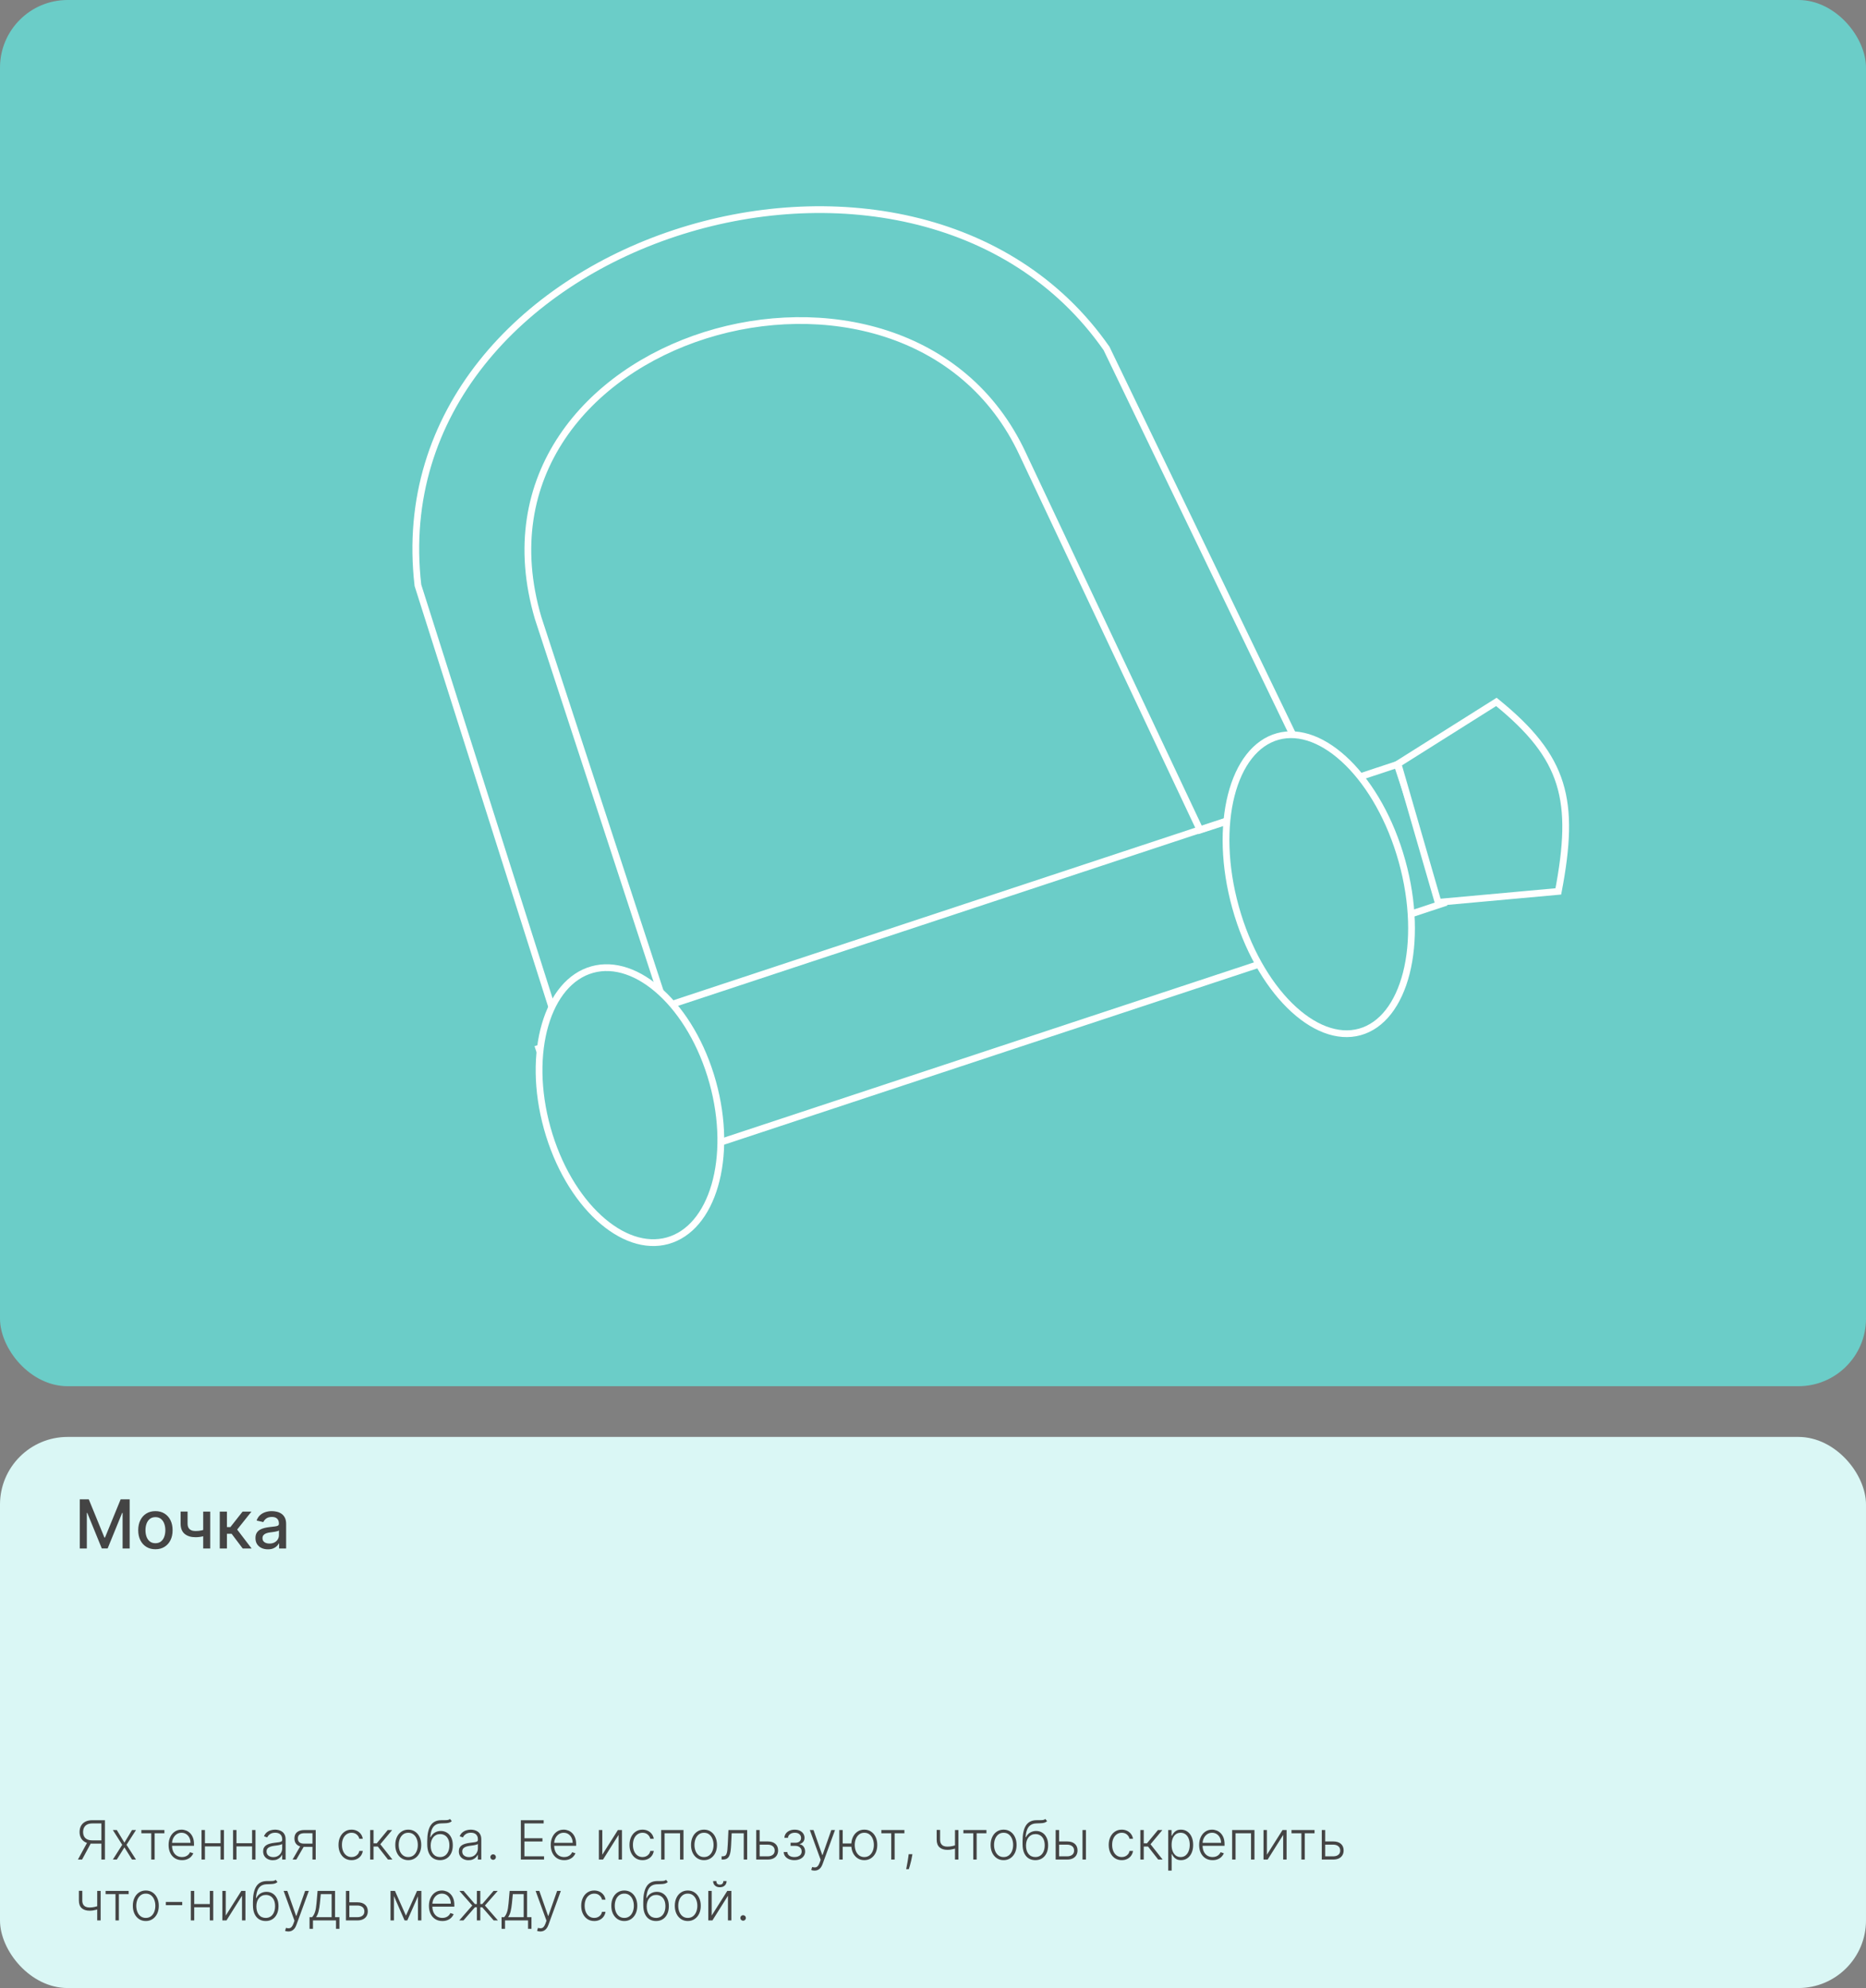
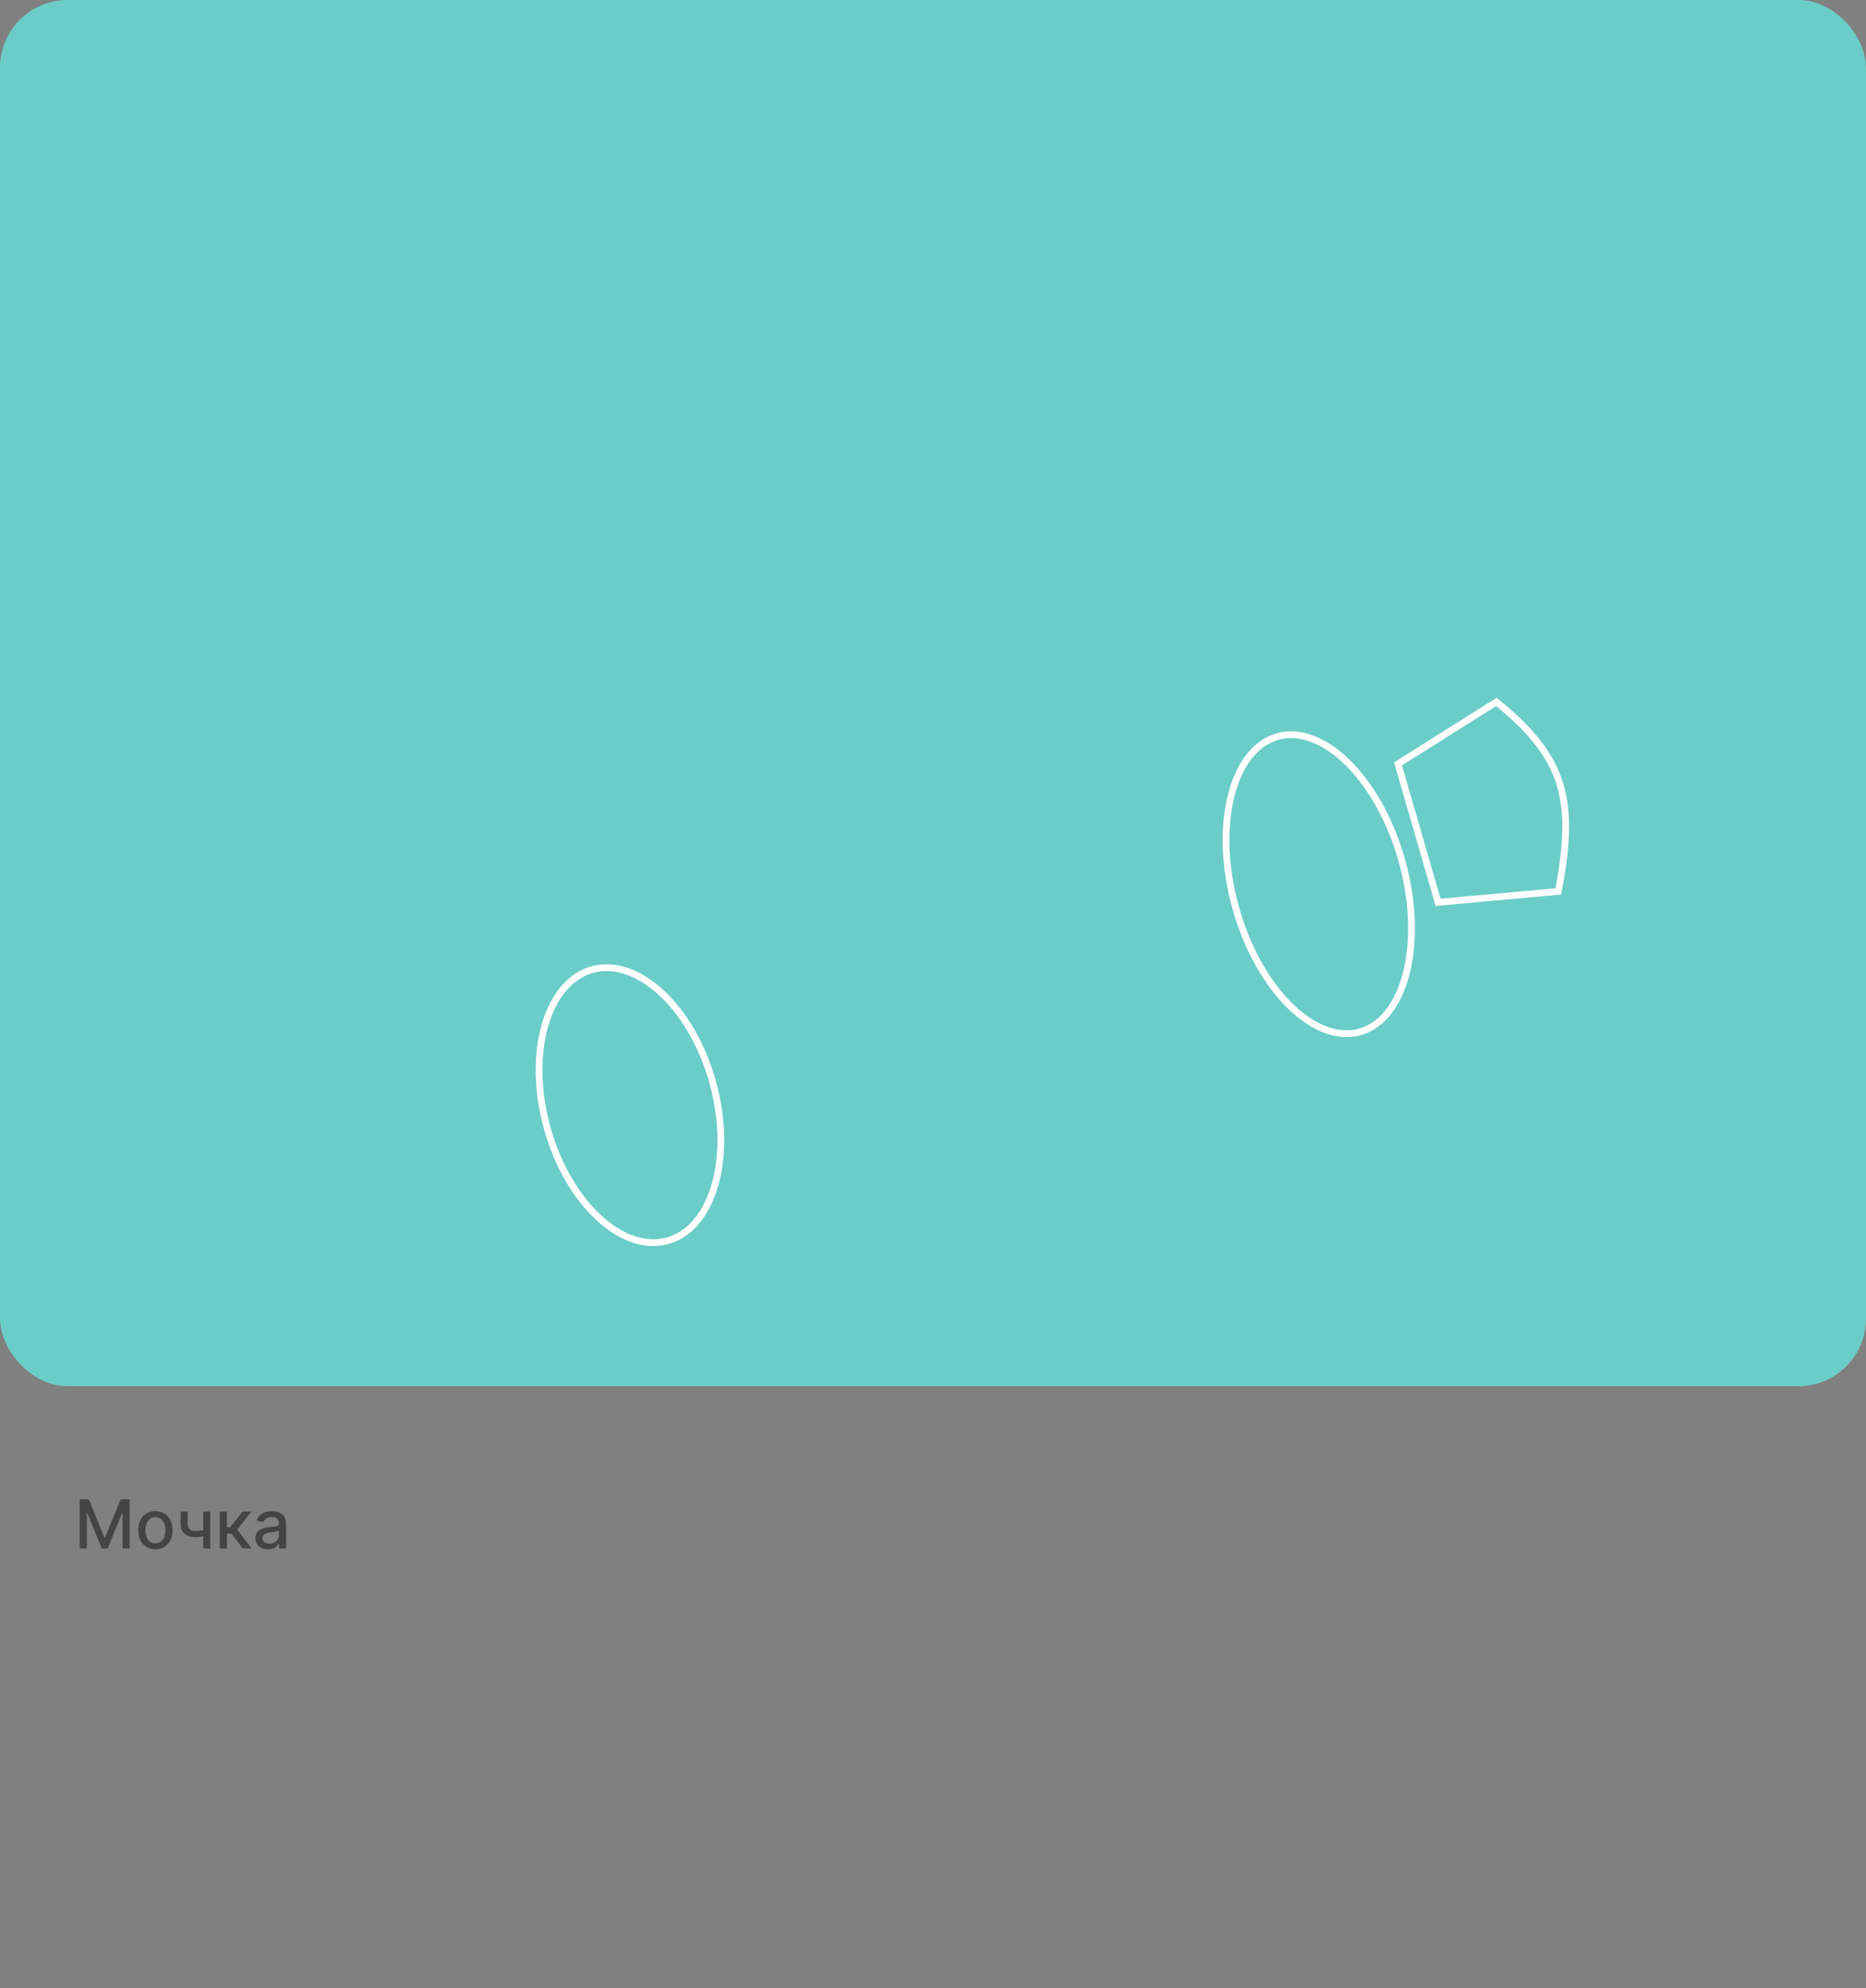
<svg xmlns="http://www.w3.org/2000/svg" width="552" height="588" viewBox="0 0 552 588" fill="none">
  <rect x="0" y="0" width="552" height="588" fill="#808080" stroke="none" />
-   <rect y="425" width="552" height="163" rx="20" fill="#DAF7F5" />
  <path d="M23.598 443.455H26.261L30.892 454.761H31.062L35.693 443.455H38.356V458H36.269V447.474H36.133L31.844 457.979H30.111L25.821 447.467H25.686V458H23.598V443.455ZM45.972 458.22C44.949 458.22 44.057 457.986 43.294 457.517C42.532 457.048 41.94 456.393 41.519 455.55C41.097 454.707 40.887 453.722 40.887 452.595C40.887 451.464 41.097 450.474 41.519 449.626C41.94 448.779 42.532 448.121 43.294 447.652C44.057 447.183 44.949 446.949 45.972 446.949C46.995 446.949 47.887 447.183 48.65 447.652C49.412 448.121 50.004 448.779 50.425 449.626C50.846 450.474 51.057 451.464 51.057 452.595C51.057 453.722 50.846 454.707 50.425 455.55C50.004 456.393 49.412 457.048 48.65 457.517C47.887 457.986 46.995 458.22 45.972 458.22ZM45.979 456.438C46.642 456.438 47.191 456.262 47.627 455.912C48.062 455.562 48.384 455.095 48.593 454.513C48.806 453.93 48.912 453.289 48.912 452.588C48.912 451.892 48.806 451.253 48.593 450.67C48.384 450.083 48.062 449.612 47.627 449.257C47.191 448.902 46.642 448.724 45.979 448.724C45.311 448.724 44.758 448.902 44.317 449.257C43.882 449.612 43.557 450.083 43.344 450.67C43.136 451.253 43.032 451.892 43.032 452.588C43.032 453.289 43.136 453.93 43.344 454.513C43.557 455.095 43.882 455.562 44.317 455.912C44.758 456.262 45.311 456.438 45.979 456.438ZM62.185 447.091V458H60.111V447.091H62.185ZM61.283 452.155V453.987C60.956 454.12 60.61 454.238 60.246 454.342C59.881 454.442 59.498 454.52 59.095 454.577C58.693 454.634 58.274 454.662 57.838 454.662C56.489 454.662 55.416 454.333 54.621 453.675C53.825 453.012 53.428 451.999 53.428 450.635V447.07H55.494V450.635C55.494 451.151 55.589 451.57 55.778 451.892C55.968 452.214 56.238 452.451 56.588 452.602C56.938 452.754 57.355 452.83 57.838 452.83C58.477 452.83 59.067 452.77 59.606 452.652C60.151 452.529 60.71 452.363 61.283 452.155ZM65.01 458V447.091H67.133V451.665H68.156L71.757 447.091H74.385L70.159 452.396L74.434 458H71.799L68.511 453.639H67.133V458H65.01ZM79.258 458.241C78.567 458.241 77.942 458.114 77.383 457.858C76.825 457.598 76.382 457.221 76.055 456.729C75.733 456.236 75.572 455.633 75.572 454.918C75.572 454.302 75.691 453.795 75.928 453.398C76.164 453 76.484 452.685 76.886 452.453C77.289 452.221 77.739 452.046 78.236 451.928C78.733 451.809 79.24 451.719 79.756 451.658C80.409 451.582 80.939 451.52 81.347 451.473C81.754 451.421 82.05 451.338 82.234 451.224C82.419 451.111 82.511 450.926 82.511 450.67V450.621C82.511 450 82.336 449.52 81.986 449.179C81.64 448.838 81.124 448.668 80.438 448.668C79.722 448.668 79.159 448.826 78.747 449.143C78.34 449.456 78.058 449.804 77.902 450.188L75.906 449.733C76.143 449.07 76.489 448.535 76.943 448.128C77.403 447.716 77.93 447.418 78.527 447.233C79.124 447.044 79.751 446.949 80.409 446.949C80.845 446.949 81.306 447.001 81.794 447.105C82.287 447.205 82.746 447.389 83.172 447.659C83.603 447.929 83.956 448.315 84.23 448.817C84.505 449.314 84.642 449.96 84.642 450.756V458H82.568V456.509H82.483C82.346 456.783 82.14 457.053 81.865 457.318C81.59 457.583 81.238 457.804 80.807 457.979C80.376 458.154 79.86 458.241 79.258 458.241ZM79.72 456.537C80.307 456.537 80.809 456.421 81.226 456.189C81.647 455.957 81.967 455.654 82.185 455.28C82.407 454.901 82.519 454.496 82.519 454.065V452.659C82.443 452.735 82.296 452.806 82.078 452.872C81.865 452.934 81.621 452.988 81.347 453.036C81.072 453.078 80.805 453.118 80.544 453.156C80.284 453.189 80.066 453.218 79.891 453.241C79.479 453.294 79.102 453.381 78.761 453.504C78.425 453.627 78.155 453.805 77.952 454.037C77.753 454.264 77.653 454.567 77.653 454.946C77.653 455.472 77.847 455.869 78.236 456.139C78.624 456.404 79.119 456.537 79.72 456.537Z" fill="#444444" />
-   <path d="M31.046 550H29.983V539.318H27.318C26.704 539.318 26.195 539.422 25.79 539.631C25.388 539.839 25.087 540.134 24.886 540.517C24.686 540.896 24.585 541.339 24.585 541.847C24.585 542.354 24.684 542.794 24.881 543.165C25.081 543.536 25.383 543.822 25.784 544.023C26.189 544.223 26.695 544.324 27.301 544.324H30.472V545.295H27.273C26.454 545.295 25.769 545.15 25.216 544.858C24.663 544.566 24.244 544.161 23.96 543.642C23.68 543.123 23.54 542.525 23.54 541.847C23.54 541.169 23.68 540.568 23.96 540.045C24.244 539.519 24.663 539.108 25.216 538.812C25.773 538.513 26.464 538.364 27.29 538.364H31.046V550ZM25.915 544.75H27.114L24.278 550H23.051L25.915 544.75ZM34.554 541.273L36.804 544.994L39.054 541.273H40.23L37.423 545.636L40.23 550H39.054L36.804 546.398L34.554 550H33.383L36.156 545.636L33.383 541.273H34.554ZM41.817 542.227V541.273H48.635V542.227H45.749V550H44.737V542.227H41.817ZM53.848 550.182C53.034 550.182 52.329 549.992 51.734 549.614C51.14 549.231 50.679 548.703 50.354 548.028C50.032 547.35 49.871 546.57 49.871 545.688C49.871 544.809 50.032 544.028 50.354 543.347C50.679 542.661 51.128 542.125 51.7 541.739C52.276 541.348 52.941 541.153 53.695 541.153C54.168 541.153 54.624 541.241 55.064 541.415C55.503 541.585 55.897 541.848 56.246 542.205C56.598 542.557 56.876 543.002 57.081 543.54C57.285 544.074 57.388 544.706 57.388 545.438V545.938H50.57V545.045H56.354C56.354 544.485 56.24 543.981 56.013 543.534C55.789 543.083 55.477 542.727 55.075 542.466C54.678 542.205 54.217 542.074 53.695 542.074C53.142 542.074 52.655 542.222 52.234 542.517C51.814 542.812 51.484 543.203 51.246 543.688C51.011 544.172 50.892 544.703 50.888 545.278V545.812C50.888 546.506 51.007 547.112 51.246 547.631C51.488 548.146 51.831 548.545 52.274 548.83C52.717 549.114 53.242 549.256 53.848 549.256C54.261 549.256 54.623 549.191 54.933 549.062C55.248 548.934 55.511 548.761 55.723 548.545C55.939 548.326 56.102 548.085 56.212 547.824L57.172 548.136C57.039 548.504 56.822 548.843 56.519 549.153C56.219 549.464 55.844 549.714 55.394 549.903C54.947 550.089 54.431 550.182 53.848 550.182ZM65.508 545.165V546.119H60.378V545.165H65.508ZM60.628 541.273V550H59.617V541.273H60.628ZM66.253 541.273V550H65.242V541.273H66.253ZM74.837 545.165V546.119H69.706V545.165H74.837ZM69.956 541.273V550H68.945V541.273H69.956ZM75.581 541.273V550H74.57V541.273H75.581ZM80.71 550.199C80.184 550.199 79.703 550.097 79.267 549.892C78.831 549.684 78.485 549.384 78.227 548.994C77.97 548.6 77.841 548.123 77.841 547.562C77.841 547.131 77.922 546.767 78.085 546.472C78.248 546.176 78.479 545.934 78.778 545.744C79.078 545.555 79.432 545.405 79.841 545.295C80.25 545.186 80.701 545.1 81.193 545.04C81.682 544.979 82.095 544.926 82.432 544.881C82.773 544.835 83.032 544.763 83.21 544.665C83.388 544.566 83.477 544.407 83.477 544.188V543.983C83.477 543.388 83.299 542.92 82.943 542.58C82.591 542.235 82.083 542.062 81.421 542.062C80.792 542.062 80.278 542.201 79.881 542.477C79.487 542.754 79.21 543.08 79.051 543.455L78.091 543.108C78.288 542.631 78.561 542.25 78.909 541.966C79.258 541.678 79.648 541.472 80.079 541.347C80.511 541.218 80.949 541.153 81.392 541.153C81.725 541.153 82.072 541.197 82.432 541.284C82.796 541.371 83.133 541.523 83.443 541.739C83.754 541.951 84.006 542.248 84.199 542.631C84.392 543.009 84.489 543.491 84.489 544.074V550H83.477V548.619H83.415C83.294 548.877 83.114 549.127 82.875 549.369C82.636 549.612 82.337 549.811 81.977 549.966C81.617 550.121 81.195 550.199 80.71 550.199ZM80.847 549.273C81.385 549.273 81.85 549.153 82.244 548.915C82.638 548.676 82.941 548.36 83.153 547.966C83.369 547.568 83.477 547.131 83.477 546.653V545.392C83.401 545.464 83.275 545.528 83.097 545.585C82.922 545.642 82.72 545.693 82.489 545.739C82.261 545.78 82.034 545.816 81.807 545.847C81.579 545.877 81.375 545.903 81.193 545.926C80.701 545.987 80.28 546.081 79.932 546.21C79.583 546.339 79.316 546.517 79.131 546.744C78.945 546.968 78.852 547.256 78.852 547.608C78.852 548.138 79.042 548.549 79.421 548.841C79.799 549.129 80.275 549.273 80.847 549.273ZM92.429 550V542.21H90.026C89.401 542.214 88.925 542.345 88.599 542.602C88.278 542.86 88.117 543.244 88.117 543.756C88.117 544.267 88.27 544.652 88.577 544.909C88.883 545.163 89.331 545.29 89.918 545.29H92.713V546.244H89.918C89.315 546.244 88.804 546.148 88.383 545.955C87.967 545.761 87.649 545.479 87.429 545.108C87.209 544.737 87.099 544.286 87.099 543.756C87.099 543.222 87.211 542.771 87.435 542.403C87.662 542.032 87.993 541.752 88.429 541.562C88.868 541.369 89.401 541.273 90.026 541.273H93.395V550H92.429ZM86.548 550L89.06 545.659H90.168L87.656 550H86.548ZM103.994 550.182C103.214 550.182 102.534 549.987 101.955 549.597C101.379 549.206 100.932 548.672 100.614 547.994C100.295 547.316 100.136 546.544 100.136 545.676C100.136 544.801 100.297 544.023 100.619 543.341C100.945 542.659 101.396 542.125 101.972 541.739C102.547 541.348 103.216 541.153 103.977 541.153C104.561 541.153 105.089 541.267 105.562 541.494C106.036 541.718 106.426 542.034 106.733 542.443C107.044 542.848 107.239 543.322 107.318 543.864H106.295C106.189 543.371 105.934 542.951 105.528 542.602C105.127 542.25 104.616 542.074 103.994 542.074C103.438 542.074 102.945 542.225 102.517 542.528C102.089 542.828 101.754 543.246 101.511 543.784C101.273 544.318 101.153 544.937 101.153 545.642C101.153 546.35 101.271 546.977 101.506 547.523C101.741 548.064 102.07 548.489 102.494 548.795C102.922 549.102 103.422 549.256 103.994 549.256C104.381 549.256 104.733 549.184 105.051 549.04C105.373 548.892 105.642 548.684 105.858 548.415C106.078 548.146 106.225 547.826 106.301 547.455H107.324C107.248 547.981 107.061 548.451 106.761 548.864C106.466 549.273 106.081 549.595 105.608 549.83C105.138 550.064 104.6 550.182 103.994 550.182ZM109.491 550V541.273H110.503V545.199H111.452L114.696 541.273H116.003L112.503 545.472L116.082 550H114.776L111.764 546.153H110.503V550H109.491ZM120.774 550.182C120.02 550.182 119.354 549.991 118.774 549.608C118.198 549.225 117.748 548.697 117.422 548.023C117.096 547.345 116.933 546.562 116.933 545.676C116.933 544.782 117.096 543.996 117.422 543.318C117.748 542.636 118.198 542.106 118.774 541.727C119.354 541.345 120.02 541.153 120.774 541.153C121.528 541.153 122.193 541.345 122.768 541.727C123.344 542.11 123.795 542.64 124.121 543.318C124.45 543.996 124.615 544.782 124.615 545.676C124.615 546.562 124.452 547.345 124.126 548.023C123.801 548.697 123.348 549.225 122.768 549.608C122.193 549.991 121.528 550.182 120.774 550.182ZM120.774 549.256C121.38 549.256 121.893 549.093 122.314 548.767C122.734 548.441 123.053 548.008 123.268 547.466C123.488 546.924 123.598 546.328 123.598 545.676C123.598 545.025 123.488 544.426 123.268 543.881C123.053 543.335 122.734 542.898 122.314 542.568C121.893 542.239 121.38 542.074 120.774 542.074C120.172 542.074 119.659 542.239 119.234 542.568C118.814 542.898 118.494 543.335 118.274 543.881C118.058 544.426 117.95 545.025 117.95 545.676C117.95 546.328 118.058 546.924 118.274 547.466C118.494 548.008 118.814 548.441 119.234 548.767C119.655 549.093 120.168 549.256 120.774 549.256ZM133.119 538L133.648 538.642C133.409 538.873 133.123 539.032 132.79 539.119C132.46 539.203 132.091 539.25 131.682 539.261C131.277 539.273 130.839 539.29 130.369 539.312C129.695 539.347 129.14 539.523 128.705 539.841C128.269 540.155 127.938 540.61 127.71 541.205C127.487 541.795 127.347 542.517 127.29 543.369H127.403C127.695 542.775 128.106 542.322 128.636 542.011C129.17 541.701 129.758 541.545 130.398 541.545C131.068 541.545 131.67 541.71 132.205 542.04C132.742 542.366 133.167 542.845 133.477 543.477C133.792 544.106 133.949 544.873 133.949 545.778C133.949 546.672 133.792 547.451 133.477 548.114C133.163 548.773 132.723 549.282 132.159 549.642C131.595 550.002 130.934 550.182 130.176 550.182C129.415 550.182 128.748 550.004 128.176 549.648C127.608 549.288 127.167 548.759 126.852 548.062C126.542 547.362 126.386 546.5 126.386 545.477V544.562C126.386 542.528 126.708 540.998 127.352 539.972C127.996 538.945 128.987 538.409 130.324 538.364C130.756 538.348 131.148 538.345 131.5 538.352C131.852 538.356 132.163 538.339 132.432 538.301C132.701 538.259 132.93 538.159 133.119 538ZM130.176 549.256C130.741 549.256 131.229 549.114 131.642 548.83C132.055 548.542 132.373 548.136 132.597 547.614C132.824 547.091 132.938 546.479 132.938 545.778C132.938 545.081 132.822 544.487 132.591 543.994C132.364 543.502 132.045 543.125 131.636 542.864C131.227 542.602 130.748 542.472 130.199 542.472C129.767 542.472 129.379 542.555 129.034 542.722C128.693 542.884 128.402 543.117 128.159 543.42C127.917 543.723 127.731 544.08 127.602 544.489C127.473 544.898 127.407 545.347 127.403 545.835C127.403 546.892 127.65 547.727 128.142 548.341C128.638 548.951 129.316 549.256 130.176 549.256ZM138.601 550.199C138.074 550.199 137.593 550.097 137.158 549.892C136.722 549.684 136.375 549.384 136.118 548.994C135.86 548.6 135.732 548.123 135.732 547.562C135.732 547.131 135.813 546.767 135.976 546.472C136.139 546.176 136.37 545.934 136.669 545.744C136.968 545.555 137.322 545.405 137.732 545.295C138.141 545.186 138.591 545.1 139.084 545.04C139.572 544.979 139.985 544.926 140.322 544.881C140.663 544.835 140.923 544.763 141.101 544.665C141.279 544.566 141.368 544.407 141.368 544.188V543.983C141.368 543.388 141.19 542.92 140.834 542.58C140.482 542.235 139.974 542.062 139.311 542.062C138.682 542.062 138.169 542.201 137.771 542.477C137.377 542.754 137.101 543.08 136.942 543.455L135.982 543.108C136.179 542.631 136.451 542.25 136.8 541.966C137.148 541.678 137.538 541.472 137.97 541.347C138.402 541.218 138.839 541.153 139.283 541.153C139.616 541.153 139.963 541.197 140.322 541.284C140.686 541.371 141.023 541.523 141.334 541.739C141.644 541.951 141.896 542.248 142.089 542.631C142.283 543.009 142.379 543.491 142.379 544.074V550H141.368V548.619H141.305C141.184 548.877 141.004 549.127 140.766 549.369C140.527 549.612 140.228 549.811 139.868 549.966C139.508 550.121 139.086 550.199 138.601 550.199ZM138.737 549.273C139.275 549.273 139.741 549.153 140.135 548.915C140.529 548.676 140.832 548.36 141.044 547.966C141.26 547.568 141.368 547.131 141.368 546.653V545.392C141.292 545.464 141.165 545.528 140.987 545.585C140.813 545.642 140.61 545.693 140.379 545.739C140.152 545.78 139.925 545.816 139.697 545.847C139.47 545.877 139.266 545.903 139.084 545.926C138.591 545.987 138.171 546.081 137.822 546.21C137.474 546.339 137.207 546.517 137.021 546.744C136.836 546.968 136.743 547.256 136.743 547.608C136.743 548.138 136.932 548.549 137.311 548.841C137.69 549.129 138.165 549.273 138.737 549.273ZM145.876 550.085C145.653 550.085 145.46 550.006 145.297 549.847C145.138 549.684 145.058 549.491 145.058 549.267C145.058 549.04 145.138 548.847 145.297 548.688C145.46 548.528 145.653 548.449 145.876 548.449C146.104 548.449 146.297 548.528 146.456 548.688C146.615 548.847 146.695 549.04 146.695 549.267C146.695 549.415 146.657 549.551 146.581 549.676C146.509 549.801 146.411 549.902 146.286 549.977C146.164 550.049 146.028 550.085 145.876 550.085ZM154.077 550V538.364H160.827V539.318H155.139V543.699H160.469V544.653H155.139V549.045H160.94V550H154.077ZM166.895 550.182C166.08 550.182 165.376 549.992 164.781 549.614C164.187 549.231 163.726 548.703 163.401 548.028C163.079 547.35 162.918 546.57 162.918 545.688C162.918 544.809 163.079 544.028 163.401 543.347C163.726 542.661 164.175 542.125 164.747 541.739C165.323 541.348 165.988 541.153 166.741 541.153C167.215 541.153 167.671 541.241 168.111 541.415C168.55 541.585 168.944 541.848 169.293 542.205C169.645 542.557 169.923 543.002 170.128 543.54C170.332 544.074 170.435 544.706 170.435 545.438V545.938H163.616V545.045H169.401C169.401 544.485 169.287 543.981 169.06 543.534C168.836 543.083 168.524 542.727 168.122 542.466C167.724 542.205 167.264 542.074 166.741 542.074C166.188 542.074 165.702 542.222 165.281 542.517C164.861 542.812 164.531 543.203 164.293 543.688C164.058 544.172 163.938 544.703 163.935 545.278V545.812C163.935 546.506 164.054 547.112 164.293 547.631C164.535 548.146 164.878 548.545 165.321 548.83C165.764 549.114 166.289 549.256 166.895 549.256C167.308 549.256 167.67 549.191 167.98 549.062C168.295 548.934 168.558 548.761 168.77 548.545C168.986 548.326 169.149 548.085 169.259 547.824L170.219 548.136C170.086 548.504 169.868 548.843 169.565 549.153C169.266 549.464 168.891 549.714 168.44 549.903C167.993 550.089 167.478 550.182 166.895 550.182ZM178.175 548.562L182.783 541.273H183.993V550H182.982V542.71L178.391 550H177.163V541.273H178.175V548.562ZM190.072 550.182C189.292 550.182 188.612 549.987 188.033 549.597C187.457 549.206 187.01 548.672 186.692 547.994C186.374 547.316 186.214 546.544 186.214 545.676C186.214 544.801 186.375 544.023 186.697 543.341C187.023 542.659 187.474 542.125 188.05 541.739C188.625 541.348 189.294 541.153 190.055 541.153C190.639 541.153 191.167 541.267 191.641 541.494C192.114 541.718 192.504 542.034 192.811 542.443C193.122 542.848 193.317 543.322 193.396 543.864H192.374C192.268 543.371 192.012 542.951 191.607 542.602C191.205 542.25 190.694 542.074 190.072 542.074C189.516 542.074 189.023 542.225 188.595 542.528C188.167 542.828 187.832 543.246 187.589 543.784C187.351 544.318 187.232 544.937 187.232 545.642C187.232 546.35 187.349 546.977 187.584 547.523C187.819 548.064 188.148 548.489 188.572 548.795C189 549.102 189.5 549.256 190.072 549.256C190.459 549.256 190.811 549.184 191.129 549.04C191.451 548.892 191.72 548.684 191.936 548.415C192.156 548.146 192.304 547.826 192.379 547.455H193.402C193.326 547.981 193.139 548.451 192.839 548.864C192.544 549.273 192.16 549.595 191.686 549.83C191.216 550.064 190.679 550.182 190.072 550.182ZM195.581 550V541.273H202.189V550H201.172V542.227H196.598V550H195.581ZM208.259 550.182C207.505 550.182 206.838 549.991 206.259 549.608C205.683 549.225 205.232 548.697 204.906 548.023C204.58 547.345 204.418 546.562 204.418 545.676C204.418 544.782 204.58 543.996 204.906 543.318C205.232 542.636 205.683 542.106 206.259 541.727C206.838 541.345 207.505 541.153 208.259 541.153C209.012 541.153 209.677 541.345 210.253 541.727C210.829 542.11 211.279 542.64 211.605 543.318C211.935 543.996 212.099 544.782 212.099 545.676C212.099 546.562 211.937 547.345 211.611 548.023C211.285 548.697 210.832 549.225 210.253 549.608C209.677 549.991 209.012 550.182 208.259 550.182ZM208.259 549.256C208.865 549.256 209.378 549.093 209.798 548.767C210.219 548.441 210.537 548.008 210.753 547.466C210.973 546.924 211.082 546.328 211.082 545.676C211.082 545.025 210.973 544.426 210.753 543.881C210.537 543.335 210.219 542.898 209.798 542.568C209.378 542.239 208.865 542.074 208.259 542.074C207.656 542.074 207.143 542.239 206.719 542.568C206.298 542.898 205.978 543.335 205.759 543.881C205.543 544.426 205.435 545.025 205.435 545.676C205.435 546.328 205.543 546.924 205.759 547.466C205.978 548.008 206.298 548.441 206.719 548.767C207.139 549.093 207.652 549.256 208.259 549.256ZM213.462 550V549.045H213.734C214.045 549.045 214.295 548.989 214.484 548.875C214.678 548.758 214.827 548.561 214.933 548.284C215.039 548.008 215.119 547.631 215.172 547.153C215.225 546.676 215.267 546.078 215.297 545.358L215.484 541.273H221.03V550H220.013V542.227H216.445L216.28 545.699C216.246 546.407 216.189 547.03 216.109 547.568C216.034 548.106 215.909 548.555 215.734 548.915C215.564 549.275 215.325 549.545 215.018 549.727C214.715 549.909 214.318 550 213.825 550H213.462ZM224.551 544.642H227.102C228.083 544.642 228.841 544.881 229.375 545.358C229.909 545.835 230.176 546.481 230.176 547.295C230.176 547.837 230.057 548.311 229.818 548.716C229.58 549.121 229.231 549.437 228.773 549.665C228.314 549.888 227.758 550 227.102 550H223.71V541.273H224.722V549.045H227.102C227.72 549.045 228.218 548.898 228.597 548.602C228.975 548.307 229.165 547.886 229.165 547.341C229.165 546.784 228.975 546.354 228.597 546.051C228.218 545.748 227.72 545.597 227.102 545.597H224.551V544.642ZM231.835 547.773H232.909C232.939 548.239 233.14 548.602 233.511 548.864C233.883 549.125 234.371 549.256 234.977 549.256C235.606 549.256 236.125 549.116 236.534 548.835C236.943 548.551 237.148 548.138 237.148 547.597C237.148 547.267 237.07 546.981 236.915 546.739C236.763 546.496 236.555 546.307 236.29 546.17C236.028 546.03 235.731 545.958 235.398 545.955H233.875V545.028H235.381C235.9 544.998 236.294 544.858 236.562 544.608C236.831 544.354 236.966 544.023 236.966 543.614C236.966 543.148 236.801 542.775 236.472 542.494C236.142 542.21 235.695 542.068 235.131 542.068C234.559 542.068 234.083 542.208 233.705 542.489C233.326 542.769 233.125 543.129 233.102 543.568H232.04C232.059 543.095 232.201 542.678 232.466 542.318C232.731 541.955 233.089 541.67 233.54 541.466C233.994 541.261 234.509 541.159 235.085 541.159C235.676 541.159 236.189 541.265 236.625 541.477C237.061 541.689 237.398 541.979 237.636 542.347C237.875 542.71 237.994 543.123 237.994 543.585C237.994 544.066 237.862 544.462 237.597 544.773C237.335 545.08 237 545.295 236.591 545.42V545.506C236.902 545.54 237.174 545.653 237.409 545.847C237.648 546.04 237.835 546.288 237.972 546.591C238.108 546.894 238.176 547.229 238.176 547.597C238.176 548.112 238.042 548.564 237.773 548.955C237.504 549.341 237.129 549.642 236.648 549.858C236.17 550.074 235.619 550.182 234.994 550.182C234.392 550.182 233.856 550.081 233.386 549.881C232.917 549.676 232.544 549.394 232.267 549.034C231.994 548.67 231.85 548.25 231.835 547.773ZM240.962 553.273C240.761 553.273 240.573 553.254 240.399 553.216C240.225 553.178 240.087 553.136 239.984 553.091L240.257 552.199C240.602 552.305 240.909 552.343 241.178 552.312C241.446 552.286 241.685 552.165 241.893 551.949C242.102 551.737 242.287 551.411 242.45 550.972L242.768 550.085L239.558 541.273H240.655L243.246 548.665H243.325L245.916 541.273H247.013L243.32 551.381C243.164 551.801 242.973 552.152 242.746 552.432C242.518 552.716 242.255 552.926 241.956 553.062C241.661 553.203 241.329 553.273 240.962 553.273ZM252.747 545.25V546.205H248.48V545.25H252.747ZM249.293 541.273V550H248.276V541.273H249.293ZM255.673 550.182C254.92 550.182 254.255 549.991 253.679 549.608C253.103 549.225 252.651 548.697 252.321 548.023C251.995 547.345 251.832 546.562 251.832 545.676C251.832 544.782 251.995 543.996 252.321 543.318C252.651 542.636 253.103 542.106 253.679 541.727C254.255 541.345 254.92 541.153 255.673 541.153C256.427 541.153 257.092 541.345 257.668 541.727C258.247 542.11 258.7 542.64 259.026 543.318C259.351 543.996 259.514 544.782 259.514 545.676C259.514 546.562 259.351 547.345 259.026 548.023C258.7 548.697 258.247 549.225 257.668 549.608C257.092 549.991 256.427 550.182 255.673 550.182ZM255.673 549.256C256.279 549.256 256.793 549.093 257.213 548.767C257.634 548.441 257.954 548.008 258.173 547.466C258.393 546.924 258.503 546.328 258.503 545.676C258.503 545.025 258.393 544.426 258.173 543.881C257.954 543.335 257.634 542.898 257.213 542.568C256.793 542.239 256.279 542.074 255.673 542.074C255.071 542.074 254.56 542.239 254.139 542.568C253.719 542.898 253.399 543.335 253.179 543.881C252.959 544.426 252.849 545.025 252.849 545.676C252.849 546.328 252.957 546.924 253.173 547.466C253.393 548.008 253.713 548.441 254.134 548.767C254.558 549.093 255.071 549.256 255.673 549.256ZM260.723 542.227V541.273H267.541V542.227H264.655V550H263.643V542.227H260.723ZM269.908 548.409L269.805 549.017C269.741 549.426 269.65 549.877 269.533 550.369C269.415 550.862 269.294 551.33 269.169 551.773C269.044 552.216 268.936 552.572 268.845 552.841H268.067C268.116 552.583 268.179 552.256 268.254 551.858C268.334 551.46 268.415 551.019 268.499 550.534C268.582 550.053 268.658 549.557 268.726 549.045L268.805 548.409H269.908ZM283.523 541.273V550H282.506V541.273H283.523ZM283.148 545.585V546.551C282.803 546.676 282.475 546.782 282.165 546.869C281.854 546.953 281.542 547.017 281.227 547.062C280.917 547.108 280.585 547.131 280.233 547.131C279.252 547.127 278.481 546.875 277.92 546.375C277.364 545.875 277.085 545.114 277.085 544.091V541.244H278.097V544.091C278.097 544.576 278.184 544.972 278.358 545.278C278.532 545.585 278.778 545.812 279.097 545.96C279.415 546.104 279.79 546.176 280.222 546.176C280.752 546.176 281.252 546.123 281.722 546.017C282.191 545.911 282.667 545.767 283.148 545.585ZM284.989 542.227V541.273H291.807V542.227H288.92V550H287.909V542.227H284.989ZM296.884 550.182C296.13 550.182 295.463 549.991 294.884 549.608C294.308 549.225 293.857 548.697 293.531 548.023C293.205 547.345 293.043 546.562 293.043 545.676C293.043 544.782 293.205 543.996 293.531 543.318C293.857 542.636 294.308 542.106 294.884 541.727C295.463 541.345 296.13 541.153 296.884 541.153C297.637 541.153 298.302 541.345 298.878 541.727C299.454 542.11 299.904 542.64 300.23 543.318C300.56 543.996 300.724 544.782 300.724 545.676C300.724 546.562 300.562 547.345 300.236 548.023C299.91 548.697 299.457 549.225 298.878 549.608C298.302 549.991 297.637 550.182 296.884 550.182ZM296.884 549.256C297.49 549.256 298.003 549.093 298.423 548.767C298.844 548.441 299.162 548.008 299.378 547.466C299.598 546.924 299.707 546.328 299.707 545.676C299.707 545.025 299.598 544.426 299.378 543.881C299.162 543.335 298.844 542.898 298.423 542.568C298.003 542.239 297.49 542.074 296.884 542.074C296.281 542.074 295.768 542.239 295.344 542.568C294.923 542.898 294.603 543.335 294.384 543.881C294.168 544.426 294.06 545.025 294.06 545.676C294.06 546.328 294.168 546.924 294.384 547.466C294.603 548.008 294.923 548.441 295.344 548.767C295.764 549.093 296.277 549.256 296.884 549.256ZM309.229 538L309.757 538.642C309.518 538.873 309.232 539.032 308.899 539.119C308.57 539.203 308.2 539.25 307.791 539.261C307.386 539.273 306.948 539.29 306.479 539.312C305.804 539.347 305.25 539.523 304.814 539.841C304.378 540.155 304.047 540.61 303.82 541.205C303.596 541.795 303.456 542.517 303.399 543.369H303.513C303.804 542.775 304.215 542.322 304.746 542.011C305.28 541.701 305.867 541.545 306.507 541.545C307.178 541.545 307.78 541.71 308.314 542.04C308.852 542.366 309.276 542.845 309.587 543.477C309.901 544.106 310.058 544.873 310.058 545.778C310.058 546.672 309.901 547.451 309.587 548.114C309.272 548.773 308.833 549.282 308.268 549.642C307.704 550.002 307.043 550.182 306.286 550.182C305.524 550.182 304.857 550.004 304.286 549.648C303.717 549.288 303.276 548.759 302.962 548.062C302.651 547.362 302.496 546.5 302.496 545.477V544.562C302.496 542.528 302.818 540.998 303.462 539.972C304.106 538.945 305.096 538.409 306.433 538.364C306.865 538.348 307.257 538.345 307.609 538.352C307.962 538.356 308.272 538.339 308.541 538.301C308.81 538.259 309.039 538.159 309.229 538ZM306.286 549.256C306.85 549.256 307.339 549.114 307.751 548.83C308.164 548.542 308.482 548.136 308.706 547.614C308.933 547.091 309.047 546.479 309.047 545.778C309.047 545.081 308.931 544.487 308.7 543.994C308.473 543.502 308.155 543.125 307.746 542.864C307.337 542.602 306.857 542.472 306.308 542.472C305.876 542.472 305.488 542.555 305.143 542.722C304.803 542.884 304.511 543.117 304.268 543.42C304.026 543.723 303.84 544.08 303.712 544.489C303.583 544.898 303.517 545.347 303.513 545.835C303.513 546.892 303.759 547.727 304.251 548.341C304.748 548.951 305.426 549.256 306.286 549.256ZM313.125 544.642H315.682C316.663 544.642 317.42 544.881 317.955 545.358C318.489 545.835 318.756 546.481 318.756 547.295C318.756 547.837 318.634 548.311 318.392 548.716C318.153 549.121 317.805 549.437 317.347 549.665C316.888 549.888 316.333 550 315.682 550H312.284V541.273H313.301V549.045H315.682C316.299 549.045 316.795 548.898 317.17 548.602C317.549 548.307 317.739 547.886 317.739 547.341C317.739 546.784 317.549 546.354 317.17 546.051C316.795 545.748 316.299 545.597 315.682 545.597H313.125V544.642ZM320.227 550V541.273H321.239V550H320.227ZM331.838 550.182C331.058 550.182 330.378 549.987 329.798 549.597C329.223 549.206 328.776 548.672 328.457 547.994C328.139 547.316 327.98 546.544 327.98 545.676C327.98 544.801 328.141 544.023 328.463 543.341C328.789 542.659 329.24 542.125 329.815 541.739C330.391 541.348 331.06 541.153 331.821 541.153C332.404 541.153 332.933 541.267 333.406 541.494C333.88 541.718 334.27 542.034 334.577 542.443C334.887 542.848 335.082 543.322 335.162 543.864H334.139C334.033 543.371 333.777 542.951 333.372 542.602C332.971 542.25 332.459 542.074 331.838 542.074C331.281 542.074 330.789 542.225 330.361 542.528C329.933 542.828 329.598 543.246 329.355 543.784C329.116 544.318 328.997 544.937 328.997 545.642C328.997 546.35 329.115 546.977 329.349 547.523C329.584 548.064 329.914 548.489 330.338 548.795C330.766 549.102 331.266 549.256 331.838 549.256C332.224 549.256 332.577 549.184 332.895 549.04C333.217 548.892 333.486 548.684 333.702 548.415C333.921 548.146 334.069 547.826 334.145 547.455H335.168C335.092 547.981 334.904 548.451 334.605 548.864C334.31 549.273 333.925 549.595 333.452 549.83C332.982 550.064 332.444 550.182 331.838 550.182ZM337.335 550V541.273H338.347V545.199H339.295L342.54 541.273H343.847L340.347 545.472L343.926 550H342.619L339.608 546.153H338.347V550H337.335ZM345.585 553.273V541.273H346.568V542.938H346.688C346.809 542.676 346.975 542.409 347.188 542.136C347.4 541.86 347.68 541.627 348.028 541.438C348.381 541.248 348.824 541.153 349.358 541.153C350.078 541.153 350.706 541.343 351.244 541.722C351.786 542.097 352.206 542.623 352.506 543.301C352.809 543.975 352.96 544.761 352.96 545.659C352.96 546.561 352.809 547.35 352.506 548.028C352.206 548.706 351.786 549.235 351.244 549.614C350.706 549.992 350.081 550.182 349.369 550.182C348.843 550.182 348.402 550.087 348.045 549.898C347.693 549.708 347.407 549.475 347.188 549.199C346.972 548.919 346.805 548.646 346.688 548.381H346.597V553.273H345.585ZM346.585 545.642C346.585 546.347 346.689 546.972 346.898 547.517C347.11 548.059 347.413 548.485 347.807 548.795C348.205 549.102 348.686 549.256 349.25 549.256C349.83 549.256 350.318 549.097 350.716 548.778C351.117 548.456 351.422 548.023 351.631 547.477C351.843 546.932 351.949 546.32 351.949 545.642C351.949 544.972 351.845 544.367 351.636 543.83C351.432 543.292 351.129 542.866 350.727 542.551C350.326 542.233 349.833 542.074 349.25 542.074C348.682 542.074 348.199 542.227 347.801 542.534C347.403 542.837 347.1 543.258 346.892 543.795C346.688 544.33 346.585 544.945 346.585 545.642ZM358.707 550.182C357.893 550.182 357.188 549.992 356.594 549.614C355.999 549.231 355.539 548.703 355.213 548.028C354.891 547.35 354.73 546.57 354.73 545.688C354.73 544.809 354.891 544.028 355.213 543.347C355.539 542.661 355.988 542.125 356.56 541.739C357.135 541.348 357.8 541.153 358.554 541.153C359.027 541.153 359.484 541.241 359.923 541.415C360.363 541.585 360.757 541.848 361.105 542.205C361.457 542.557 361.736 543.002 361.94 543.54C362.145 544.074 362.247 544.706 362.247 545.438V545.938H355.429V545.045H361.213C361.213 544.485 361.099 543.981 360.872 543.534C360.649 543.083 360.336 542.727 359.935 542.466C359.537 542.205 359.077 542.074 358.554 542.074C358.001 542.074 357.514 542.222 357.094 542.517C356.673 542.812 356.344 543.203 356.105 543.688C355.87 544.172 355.751 544.703 355.747 545.278V545.812C355.747 546.506 355.866 547.112 356.105 547.631C356.348 548.146 356.69 548.545 357.134 548.83C357.577 549.114 358.101 549.256 358.707 549.256C359.12 549.256 359.482 549.191 359.793 549.062C360.107 548.934 360.37 548.761 360.582 548.545C360.798 548.326 360.961 548.085 361.071 547.824L362.031 548.136C361.899 548.504 361.681 548.843 361.378 549.153C361.079 549.464 360.704 549.714 360.253 549.903C359.806 550.089 359.291 550.182 358.707 550.182ZM364.487 550V541.273H371.095V550H370.078V542.227H365.504V550H364.487ZM374.784 548.562L379.392 541.273H380.602V550H379.591V542.71L375 550H373.773V541.273H374.784V548.562ZM382.051 542.227V541.273H388.869V542.227H385.983V550H384.972V542.227H382.051ZM391.848 544.642H394.399C395.38 544.642 396.138 544.881 396.672 545.358C397.206 545.835 397.473 546.481 397.473 547.295C397.473 547.837 397.354 548.311 397.115 548.716C396.876 549.121 396.528 549.437 396.07 549.665C395.611 549.888 395.054 550 394.399 550H391.007V541.273H392.018V549.045H394.399C395.017 549.045 395.515 548.898 395.893 548.602C396.272 548.307 396.462 547.886 396.462 547.341C396.462 546.784 396.272 546.354 395.893 546.051C395.515 545.748 395.017 545.597 394.399 545.597H391.848V544.642ZM29.773 559.273V568H28.756V559.273H29.773ZM29.398 563.585V564.551C29.053 564.676 28.725 564.782 28.415 564.869C28.104 564.953 27.792 565.017 27.477 565.062C27.167 565.108 26.835 565.131 26.483 565.131C25.502 565.127 24.731 564.875 24.171 564.375C23.614 563.875 23.335 563.114 23.335 562.091V559.244H24.347V562.091C24.347 562.576 24.434 562.972 24.608 563.278C24.782 563.585 25.028 563.812 25.347 563.96C25.665 564.104 26.04 564.176 26.472 564.176C27.002 564.176 27.502 564.123 27.972 564.017C28.441 563.911 28.917 563.767 29.398 563.585ZM31.239 560.227V559.273H38.057V560.227H35.17V568H34.159V560.227H31.239ZM43.133 568.182C42.38 568.182 41.713 567.991 41.133 567.608C40.558 567.225 40.107 566.697 39.781 566.023C39.456 565.345 39.293 564.562 39.293 563.676C39.293 562.782 39.456 561.996 39.781 561.318C40.107 560.636 40.558 560.106 41.133 559.727C41.713 559.345 42.38 559.153 43.133 559.153C43.887 559.153 44.552 559.345 45.128 559.727C45.704 560.11 46.154 560.64 46.48 561.318C46.81 561.996 46.974 562.782 46.974 563.676C46.974 564.562 46.812 565.345 46.486 566.023C46.16 566.697 45.707 567.225 45.128 567.608C44.552 567.991 43.887 568.182 43.133 568.182ZM43.133 567.256C43.74 567.256 44.253 567.093 44.673 566.767C45.094 566.441 45.412 566.008 45.628 565.466C45.847 564.924 45.957 564.328 45.957 563.676C45.957 563.025 45.847 562.426 45.628 561.881C45.412 561.335 45.094 560.898 44.673 560.568C44.253 560.239 43.74 560.074 43.133 560.074C42.531 560.074 42.018 560.239 41.594 560.568C41.173 560.898 40.853 561.335 40.633 561.881C40.418 562.426 40.31 563.025 40.31 563.676C40.31 564.328 40.418 564.924 40.633 565.466C40.853 566.008 41.173 566.441 41.594 566.767C42.014 567.093 42.528 567.256 43.133 567.256ZM53.905 562.534V563.489H49.064V562.534H53.905ZM62.337 563.165V564.119H57.206V563.165H62.337ZM57.456 559.273V568H56.445V559.273H57.456ZM63.081 559.273V568H62.07V559.273H63.081ZM66.784 566.562L71.392 559.273H72.602V568H71.591V560.71L67 568H65.773V559.273H66.784V566.562ZM81.557 556L82.085 556.642C81.847 556.873 81.561 557.032 81.227 557.119C80.898 557.203 80.528 557.25 80.119 557.261C79.714 557.273 79.276 557.29 78.807 557.312C78.133 557.347 77.578 557.523 77.142 557.841C76.706 558.155 76.375 558.61 76.148 559.205C75.924 559.795 75.784 560.517 75.727 561.369H75.841C76.133 560.775 76.544 560.322 77.074 560.011C77.608 559.701 78.195 559.545 78.835 559.545C79.506 559.545 80.108 559.71 80.642 560.04C81.18 560.366 81.604 560.845 81.915 561.477C82.229 562.106 82.386 562.873 82.386 563.778C82.386 564.672 82.229 565.451 81.915 566.114C81.6 566.773 81.161 567.282 80.597 567.642C80.032 568.002 79.371 568.182 78.614 568.182C77.852 568.182 77.186 568.004 76.614 567.648C76.046 567.288 75.604 566.759 75.29 566.062C74.979 565.362 74.824 564.5 74.824 563.477V562.562C74.824 560.528 75.146 558.998 75.79 557.972C76.434 556.945 77.424 556.409 78.761 556.364C79.193 556.348 79.585 556.345 79.938 556.352C80.29 556.356 80.6 556.339 80.869 556.301C81.138 556.259 81.367 556.159 81.557 556ZM78.614 567.256C79.178 567.256 79.667 567.114 80.079 566.83C80.492 566.542 80.811 566.136 81.034 565.614C81.261 565.091 81.375 564.479 81.375 563.778C81.375 563.081 81.26 562.487 81.028 561.994C80.801 561.502 80.483 561.125 80.074 560.864C79.665 560.602 79.186 560.472 78.636 560.472C78.204 560.472 77.816 560.555 77.472 560.722C77.131 560.884 76.839 561.117 76.597 561.42C76.354 561.723 76.169 562.08 76.04 562.489C75.911 562.898 75.845 563.347 75.841 563.835C75.841 564.892 76.087 565.727 76.579 566.341C77.076 566.951 77.754 567.256 78.614 567.256ZM85.305 571.273C85.105 571.273 84.917 571.254 84.743 571.216C84.569 571.178 84.43 571.136 84.328 571.091L84.601 570.199C84.945 570.305 85.252 570.343 85.521 570.312C85.79 570.286 86.029 570.165 86.237 569.949C86.445 569.737 86.631 569.411 86.794 568.972L87.112 568.085L83.902 559.273H84.999L87.59 566.665H87.669L90.26 559.273H91.356L87.663 569.381C87.508 569.801 87.317 570.152 87.09 570.432C86.862 570.716 86.599 570.926 86.3 571.062C86.004 571.203 85.673 571.273 85.305 571.273ZM91.567 570.483V567.045H92.322C92.512 566.833 92.677 566.604 92.817 566.358C92.957 566.112 93.078 565.831 93.18 565.517C93.287 565.199 93.376 564.83 93.447 564.409C93.519 563.985 93.58 563.491 93.629 562.926L93.947 559.273H99.112V567.045H100.408V570.483H99.396V568H92.584V570.483H91.567ZM93.487 567.045H98.101V560.227H94.891L94.629 562.926C94.538 563.843 94.41 564.642 94.243 565.324C94.076 566.006 93.824 566.58 93.487 567.045ZM103.176 562.642H105.727C106.708 562.642 107.466 562.881 108 563.358C108.534 563.835 108.801 564.481 108.801 565.295C108.801 565.837 108.682 566.311 108.443 566.716C108.205 567.121 107.856 567.437 107.398 567.665C106.939 567.888 106.383 568 105.727 568H102.335V559.273H103.347V567.045H105.727C106.345 567.045 106.843 566.898 107.222 566.602C107.6 566.307 107.79 565.886 107.79 565.341C107.79 564.784 107.6 564.354 107.222 564.051C106.843 563.748 106.345 563.597 105.727 563.597H103.176V562.642ZM120.085 566.585L123.364 559.273H124.347L120.489 568H119.682L115.869 559.273H116.835L120.085 566.585ZM116.534 559.273V568H115.523V559.273H116.534ZM123.636 568V559.273H124.648V568H123.636ZM130.864 568.182C130.049 568.182 129.345 567.992 128.75 567.614C128.155 567.231 127.695 566.703 127.369 566.028C127.047 565.35 126.886 564.57 126.886 563.688C126.886 562.809 127.047 562.028 127.369 561.347C127.695 560.661 128.144 560.125 128.716 559.739C129.292 559.348 129.956 559.153 130.71 559.153C131.184 559.153 131.64 559.241 132.08 559.415C132.519 559.585 132.913 559.848 133.261 560.205C133.614 560.557 133.892 561.002 134.097 561.54C134.301 562.074 134.403 562.706 134.403 563.438V563.938H127.585V563.045H133.369C133.369 562.485 133.256 561.981 133.028 561.534C132.805 561.083 132.492 560.727 132.091 560.466C131.693 560.205 131.233 560.074 130.71 560.074C130.157 560.074 129.67 560.222 129.25 560.517C128.83 560.812 128.5 561.203 128.261 561.688C128.027 562.172 127.907 562.703 127.903 563.278V563.812C127.903 564.506 128.023 565.112 128.261 565.631C128.504 566.146 128.847 566.545 129.29 566.83C129.733 567.114 130.258 567.256 130.864 567.256C131.277 567.256 131.638 567.191 131.949 567.062C132.263 566.934 132.527 566.761 132.739 566.545C132.955 566.326 133.117 566.085 133.227 565.824L134.188 566.136C134.055 566.504 133.837 566.843 133.534 567.153C133.235 567.464 132.86 567.714 132.409 567.903C131.962 568.089 131.447 568.182 130.864 568.182ZM135.852 568L139.705 563.591L135.903 559.273H137.136L140.483 563.153H141.068V559.273H142.085V563.153H142.659L146.006 559.273H147.239L143.449 563.591L147.29 568H146.04L142.642 564.108H142.085V568H141.068V564.108H140.511L137.102 568H135.852ZM148.379 570.483V567.045H149.135C149.324 566.833 149.489 566.604 149.629 566.358C149.769 566.112 149.891 565.831 149.993 565.517C150.099 565.199 150.188 564.83 150.26 564.409C150.332 563.985 150.393 563.491 150.442 562.926L150.76 559.273H155.925V567.045H157.22V570.483H156.209V568H149.396V570.483H148.379ZM150.3 567.045H154.913V560.227H151.703L151.442 562.926C151.351 563.843 151.222 564.642 151.055 565.324C150.889 566.006 150.637 566.58 150.3 567.045ZM159.852 571.273C159.652 571.273 159.464 571.254 159.29 571.216C159.116 571.178 158.977 571.136 158.875 571.091L159.148 570.199C159.492 570.305 159.799 570.343 160.068 570.312C160.337 570.286 160.576 570.165 160.784 569.949C160.992 569.737 161.178 569.411 161.341 568.972L161.659 568.085L158.449 559.273H159.545L162.136 566.665H162.216L164.807 559.273H165.903L162.21 569.381C162.055 569.801 161.864 570.152 161.636 570.432C161.409 570.716 161.146 570.926 160.847 571.062C160.551 571.203 160.22 571.273 159.852 571.273ZM175.791 568.182C175.011 568.182 174.331 567.987 173.751 567.597C173.176 567.206 172.729 566.672 172.411 565.994C172.092 565.316 171.933 564.544 171.933 563.676C171.933 562.801 172.094 562.023 172.416 561.341C172.742 560.659 173.193 560.125 173.768 559.739C174.344 559.348 175.013 559.153 175.774 559.153C176.357 559.153 176.886 559.267 177.359 559.494C177.833 559.718 178.223 560.034 178.53 560.443C178.84 560.848 179.036 561.322 179.115 561.864H178.092C177.986 561.371 177.731 560.951 177.325 560.602C176.924 560.25 176.412 560.074 175.791 560.074C175.234 560.074 174.742 560.225 174.314 560.528C173.886 560.828 173.551 561.246 173.308 561.784C173.07 562.318 172.95 562.937 172.95 563.642C172.95 564.35 173.068 564.977 173.303 565.523C173.537 566.064 173.867 566.489 174.291 566.795C174.719 567.102 175.219 567.256 175.791 567.256C176.178 567.256 176.53 567.184 176.848 567.04C177.17 566.892 177.439 566.684 177.655 566.415C177.875 566.146 178.022 565.826 178.098 565.455H179.121C179.045 565.981 178.857 566.451 178.558 566.864C178.263 567.273 177.878 567.595 177.405 567.83C176.935 568.064 176.397 568.182 175.791 568.182ZM184.68 568.182C183.927 568.182 183.26 567.991 182.68 567.608C182.105 567.225 181.654 566.697 181.328 566.023C181.002 565.345 180.839 564.562 180.839 563.676C180.839 562.782 181.002 561.996 181.328 561.318C181.654 560.636 182.105 560.106 182.68 559.727C183.26 559.345 183.927 559.153 184.68 559.153C185.434 559.153 186.099 559.345 186.675 559.727C187.25 560.11 187.701 560.64 188.027 561.318C188.357 561.996 188.521 562.782 188.521 563.676C188.521 564.562 188.358 565.345 188.033 566.023C187.707 566.697 187.254 567.225 186.675 567.608C186.099 567.991 185.434 568.182 184.68 568.182ZM184.68 567.256C185.286 567.256 185.8 567.093 186.22 566.767C186.641 566.441 186.959 566.008 187.175 565.466C187.394 564.924 187.504 564.328 187.504 563.676C187.504 563.025 187.394 562.426 187.175 561.881C186.959 561.335 186.641 560.898 186.22 560.568C185.8 560.239 185.286 560.074 184.68 560.074C184.078 560.074 183.565 560.239 183.141 560.568C182.72 560.898 182.4 561.335 182.18 561.881C181.964 562.426 181.857 563.025 181.857 563.676C181.857 564.328 181.964 564.924 182.18 565.466C182.4 566.008 182.72 566.441 183.141 566.767C183.561 567.093 184.074 567.256 184.68 567.256ZM197.026 556L197.554 556.642C197.315 556.873 197.029 557.032 196.696 557.119C196.366 557.203 195.997 557.25 195.588 557.261C195.183 557.273 194.745 557.29 194.276 557.312C193.601 557.347 193.046 557.523 192.611 557.841C192.175 558.155 191.844 558.61 191.616 559.205C191.393 559.795 191.253 560.517 191.196 561.369H191.31C191.601 560.775 192.012 560.322 192.543 560.011C193.077 559.701 193.664 559.545 194.304 559.545C194.974 559.545 195.577 559.71 196.111 560.04C196.649 560.366 197.073 560.845 197.384 561.477C197.698 562.106 197.855 562.873 197.855 563.778C197.855 564.672 197.698 565.451 197.384 566.114C197.069 566.773 196.63 567.282 196.065 567.642C195.501 568.002 194.84 568.182 194.082 568.182C193.321 568.182 192.654 568.004 192.082 567.648C191.514 567.288 191.073 566.759 190.759 566.062C190.448 565.362 190.293 564.5 190.293 563.477V562.562C190.293 560.528 190.615 558.998 191.259 557.972C191.902 556.945 192.893 556.409 194.23 556.364C194.662 556.348 195.054 556.345 195.406 556.352C195.759 556.356 196.069 556.339 196.338 556.301C196.607 556.259 196.836 556.159 197.026 556ZM194.082 567.256C194.647 567.256 195.135 567.114 195.548 566.83C195.961 566.542 196.279 566.136 196.503 565.614C196.73 565.091 196.844 564.479 196.844 563.778C196.844 563.081 196.728 562.487 196.497 561.994C196.27 561.502 195.952 561.125 195.543 560.864C195.134 560.602 194.654 560.472 194.105 560.472C193.673 560.472 193.285 560.555 192.94 560.722C192.599 560.884 192.308 561.117 192.065 561.42C191.823 561.723 191.637 562.08 191.509 562.489C191.38 562.898 191.313 563.347 191.31 563.835C191.31 564.892 191.556 565.727 192.048 566.341C192.545 566.951 193.223 567.256 194.082 567.256ZM203.462 568.182C202.708 568.182 202.041 567.991 201.462 567.608C200.886 567.225 200.435 566.697 200.109 566.023C199.784 565.345 199.621 564.562 199.621 563.676C199.621 562.782 199.784 561.996 200.109 561.318C200.435 560.636 200.886 560.106 201.462 559.727C202.041 559.345 202.708 559.153 203.462 559.153C204.215 559.153 204.88 559.345 205.456 559.727C206.032 560.11 206.482 560.64 206.808 561.318C207.138 561.996 207.303 562.782 207.303 563.676C207.303 564.562 207.14 565.345 206.814 566.023C206.488 566.697 206.036 567.225 205.456 567.608C204.88 567.991 204.215 568.182 203.462 568.182ZM203.462 567.256C204.068 567.256 204.581 567.093 205.001 566.767C205.422 566.441 205.74 566.008 205.956 565.466C206.176 564.924 206.286 564.328 206.286 563.676C206.286 563.025 206.176 562.426 205.956 561.881C205.74 561.335 205.422 560.898 205.001 560.568C204.581 560.239 204.068 560.074 203.462 560.074C202.859 560.074 202.346 560.239 201.922 560.568C201.501 560.898 201.181 561.335 200.962 561.881C200.746 562.426 200.638 563.025 200.638 563.676C200.638 564.328 200.746 564.924 200.962 565.466C201.181 566.008 201.501 566.441 201.922 566.767C202.342 567.093 202.856 567.256 203.462 567.256ZM210.534 566.562L215.142 559.273H216.352V568H215.341V560.71L210.75 568H209.523V559.273H210.534V566.562ZM213.983 556.364H214.938C214.938 556.905 214.758 557.345 214.398 557.682C214.042 558.019 213.555 558.188 212.938 558.188C212.328 558.188 211.845 558.019 211.489 557.682C211.133 557.345 210.955 556.905 210.955 556.364H211.909C211.909 556.659 211.989 556.909 212.148 557.114C212.311 557.314 212.574 557.415 212.938 557.415C213.301 557.415 213.566 557.314 213.733 557.114C213.9 556.909 213.983 556.659 213.983 556.364ZM219.83 568.085C219.606 568.085 219.413 568.006 219.25 567.847C219.091 567.684 219.011 567.491 219.011 567.267C219.011 567.04 219.091 566.847 219.25 566.688C219.413 566.528 219.606 566.449 219.83 566.449C220.057 566.449 220.25 566.528 220.409 566.688C220.568 566.847 220.648 567.04 220.648 567.267C220.648 567.415 220.61 567.551 220.534 567.676C220.462 567.801 220.364 567.902 220.239 567.977C220.117 568.049 219.981 568.085 219.83 568.085Z" fill="#444444" />
  <rect width="552" height="410" rx="20" fill="#6BCDC8" />
-   <path d="M159.198 182.818L196.921 298.142L166.743 308.92L123.631 173.118C111.774 70.727 270.212 21.147 327.335 103.061L390.5 234L355 245.5L302.546 134.317C268.056 59.948 134.41 98.749 159.198 182.818Z" fill="#6BCDC8" stroke="white" stroke-width="2" stroke-linecap="round" />
-   <rect x="159.384" y="310.062" width="267.45" height="43.267" transform="rotate(-18.293 159.384 310.062)" stroke="white" stroke-width="2" />
  <path d="M377.974 217.836C384.544 216.01 391.974 218.961 398.728 225.633C405.458 232.283 411.348 242.487 414.738 254.681C418.128 266.874 418.351 278.653 416.018 287.822C413.678 297.023 408.838 303.386 402.268 305.212C395.697 307.039 388.267 304.088 381.514 297.416C374.783 290.766 368.893 280.563 365.503 268.37C362.113 256.176 361.891 244.397 364.223 235.227C366.563 226.026 371.404 219.663 377.974 217.836Z" fill="#6BCDC8" stroke="white" stroke-width="2" />
  <path d="M175.201 286.775C181.768 284.949 189.059 287.554 195.583 293.572C202.094 299.577 207.708 308.878 210.819 320.066C213.929 331.254 213.922 342.119 211.445 350.623C208.963 359.144 204.063 365.139 197.496 366.965C190.929 368.791 183.638 366.185 177.114 360.168C170.603 354.162 164.989 344.861 161.878 333.673C158.768 322.486 158.775 311.621 161.252 303.117C163.734 294.596 168.634 288.6 175.201 286.775Z" fill="#6BCDC8" stroke="white" stroke-width="2" />
  <path d="M442.66 207.606L413.56 225.928L425.415 266.885L460.983 263.651C466.103 236.786 463.06 224.127 442.66 207.606Z" fill="#6BCDC8" stroke="white" stroke-width="2" stroke-linecap="round" />
</svg>